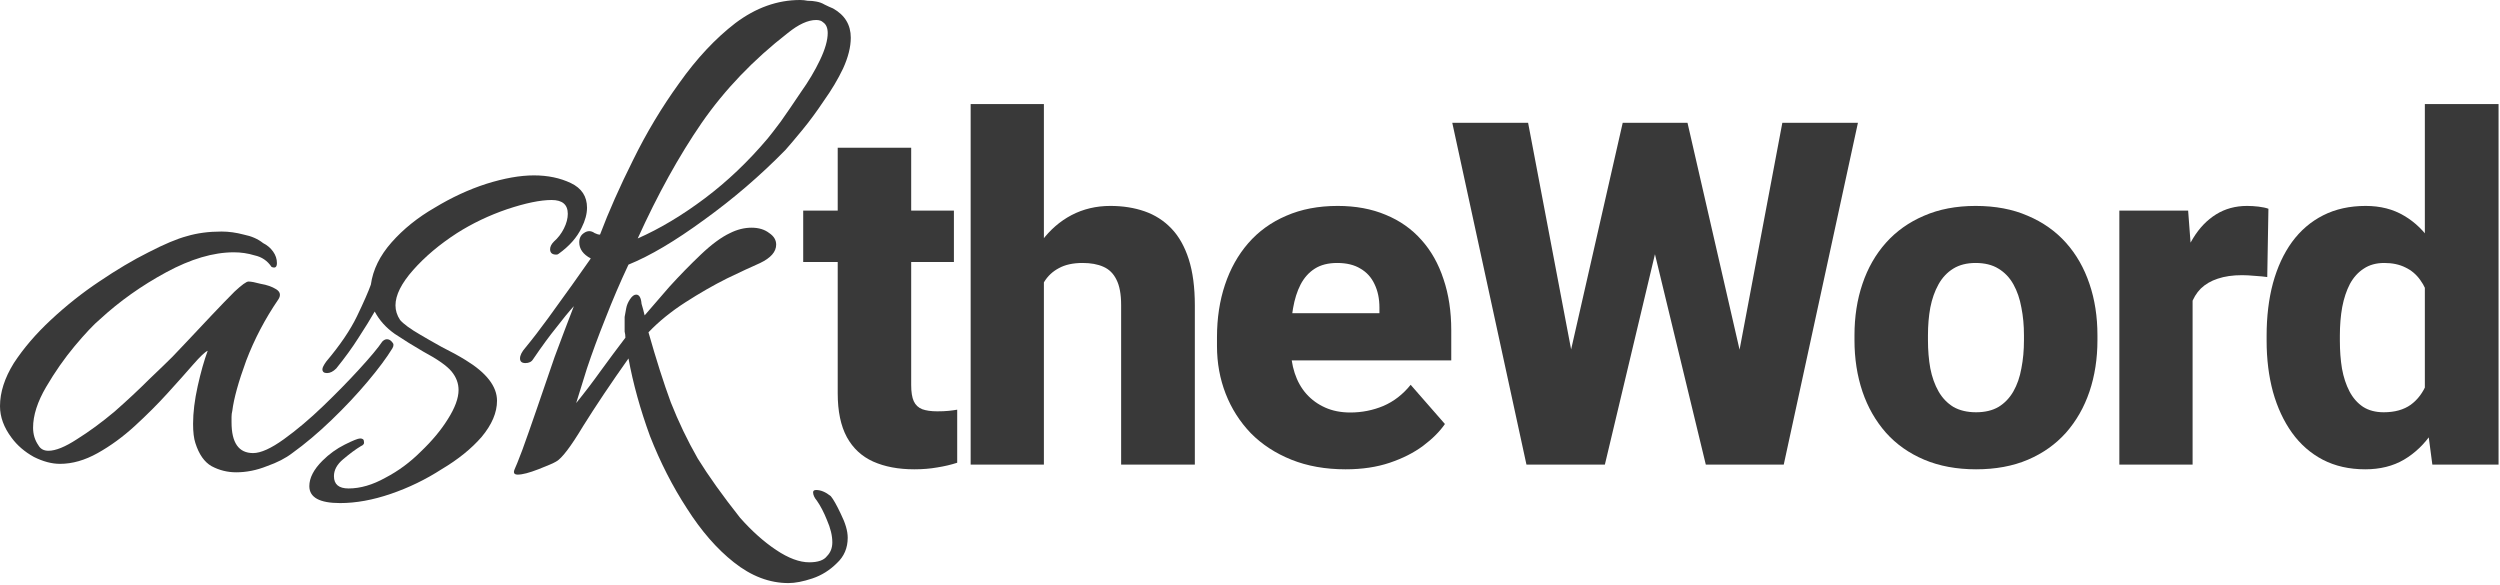
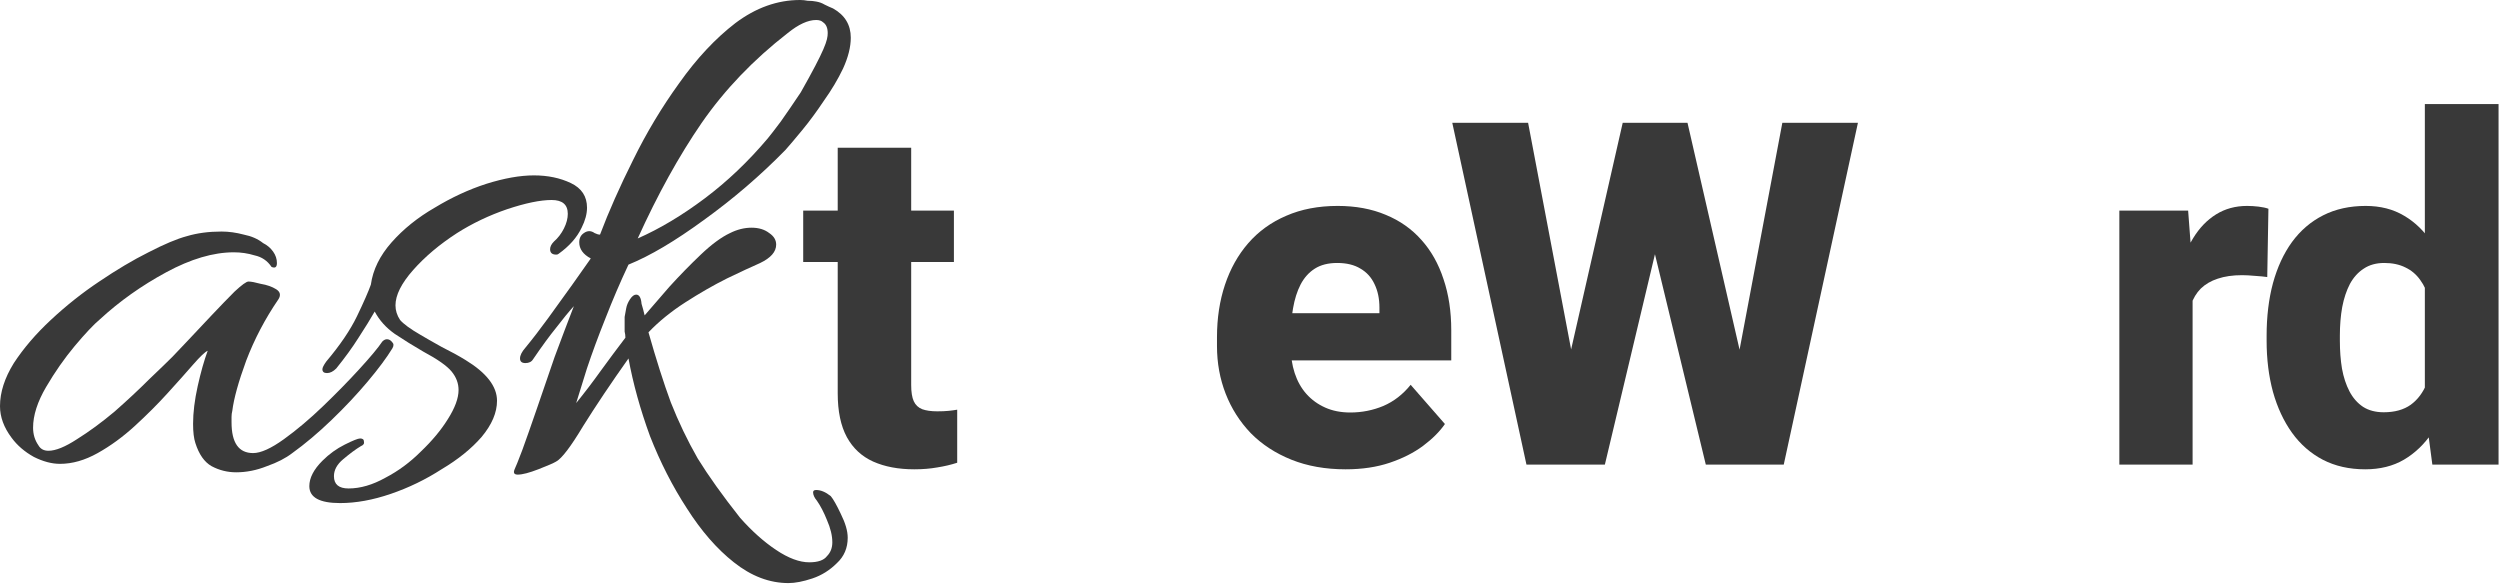
<svg xmlns="http://www.w3.org/2000/svg" width="1300" height="304" viewBox="0 0 1300 304" fill="none">
  <path d="M496.034 109.52V136.253H417.665V109.52H496.034ZM435.609 76.805H473.817V200.218C473.817 203.88 474.265 206.688 475.16 208.641C476.055 210.594 477.52 211.978 479.555 212.791C481.589 213.524 484.193 213.89 487.367 213.89C489.646 213.89 491.599 213.809 493.226 213.646C494.854 213.483 496.36 213.28 497.743 213.036V240.623C494.488 241.681 491.029 242.495 487.367 243.065C483.705 243.716 479.717 244.041 475.404 244.041C467.185 244.041 460.064 242.699 454.042 240.013C448.101 237.328 443.544 233.096 440.37 227.318C437.196 221.458 435.609 213.849 435.609 204.491V76.805Z" fill="#393939" />
-   <path d="M542.826 54.1V241.6H504.74V54.1H542.826ZM537.821 170.921L528.3 171.165C528.3 161.888 529.439 153.384 531.718 145.653C534.078 137.84 537.414 131.045 541.727 125.267C546.041 119.489 551.208 115.013 557.23 111.839C563.334 108.665 570.048 107.079 577.372 107.079C583.882 107.079 589.823 108.014 595.194 109.886C600.565 111.758 605.204 114.728 609.11 118.797C613.016 122.866 616.027 128.197 618.143 134.788C620.259 141.38 621.317 149.396 621.317 158.836V241.6H582.987V158.592C582.987 152.977 582.173 148.582 580.546 145.409C578.999 142.235 576.721 139.997 573.71 138.695C570.78 137.393 567.199 136.742 562.968 136.742C558.003 136.742 553.894 137.637 550.638 139.427C547.383 141.136 544.82 143.537 542.948 146.629C541.076 149.722 539.734 153.343 538.92 157.494C538.187 161.644 537.821 166.12 537.821 170.921Z" fill="#393939" />
  <path d="M699.725 244.041C689.227 244.041 679.828 242.373 671.527 239.037C663.226 235.7 656.187 231.102 650.409 225.243C644.712 219.302 640.359 212.466 637.347 204.735C634.336 197.004 632.831 188.744 632.831 179.954V175.316C632.831 165.469 634.214 156.395 636.981 148.094C639.748 139.793 643.777 132.591 649.066 126.488C654.437 120.303 661.029 115.542 668.842 112.205C676.654 108.788 685.565 107.079 695.575 107.079C704.934 107.079 713.275 108.625 720.599 111.717C727.924 114.728 734.109 119.082 739.154 124.779C744.2 130.394 748.025 137.189 750.629 145.164C753.314 153.058 754.657 161.929 754.657 171.776V187.401H648.212V162.865H717.304V159.935C717.304 155.296 716.449 151.227 714.74 147.728C713.112 144.229 710.671 141.543 707.416 139.671C704.242 137.718 700.214 136.742 695.331 136.742C690.692 136.742 686.827 137.718 683.734 139.671C680.642 141.624 678.16 144.391 676.288 147.972C674.498 151.471 673.195 155.581 672.382 160.301C671.568 164.94 671.161 169.945 671.161 175.316V179.954C671.161 185.081 671.853 189.761 673.236 193.993C674.62 198.224 676.654 201.846 679.34 204.857C682.025 207.868 685.28 210.228 689.105 211.937C692.93 213.646 697.284 214.5 702.167 214.5C708.189 214.5 713.926 213.361 719.379 211.082C724.831 208.722 729.551 205.06 733.539 200.096L751.361 220.482C748.676 224.388 744.891 228.172 740.009 231.834C735.207 235.415 729.429 238.345 722.675 240.623C715.92 242.902 708.27 244.041 699.725 244.041Z" fill="#393939" />
  <path d="M808.407 219.383L843.807 63.866H864.193L872.25 83.153L834.53 241.6H812.191L808.407 219.383ZM794.613 63.866L824.276 220.116L819.149 241.6H793.759L755.184 63.866H794.613ZM897.518 219.261L926.815 63.866H966.122L927.548 241.6H902.401L897.518 219.261ZM877.499 63.866L913.388 220.238L909.237 241.6H887.02L848.69 83.031L857.113 63.866H877.499Z" fill="#393939" />
-   <path d="M964.33 176.903V174.339C964.33 164.655 965.713 155.744 968.48 147.606C971.247 139.386 975.316 132.266 980.687 126.244C986.058 120.221 992.65 115.542 1000.46 112.205C1008.28 108.788 1017.23 107.079 1027.32 107.079C1037.57 107.079 1046.61 108.788 1054.42 112.205C1062.31 115.542 1068.94 120.221 1074.32 126.244C1079.69 132.266 1083.76 139.386 1086.52 147.606C1089.29 155.744 1090.67 164.655 1090.67 174.339V176.903C1090.67 186.506 1089.29 195.417 1086.52 203.636C1083.76 211.774 1079.69 218.895 1074.32 224.998C1068.94 231.021 1062.35 235.7 1054.54 239.037C1046.73 242.373 1037.73 244.041 1027.56 244.041C1017.47 244.041 1008.48 242.373 1000.58 239.037C992.691 235.7 986.058 231.021 980.687 224.998C975.316 218.895 971.247 211.774 968.48 203.636C965.713 195.417 964.33 186.506 964.33 176.903ZM1002.54 174.339V176.903C1002.54 182.111 1002.94 186.994 1003.76 191.551C1004.65 196.108 1006.08 200.096 1008.03 203.514C1009.98 206.932 1012.55 209.618 1015.72 211.571C1018.98 213.442 1022.92 214.378 1027.56 214.378C1032.2 214.378 1036.11 213.442 1039.28 211.571C1042.45 209.618 1045.02 206.932 1046.97 203.514C1048.92 200.096 1050.31 196.108 1051.12 191.551C1052.02 186.994 1052.46 182.111 1052.46 176.903V174.339C1052.46 169.212 1052.02 164.411 1051.12 159.935C1050.31 155.378 1048.92 151.349 1046.97 147.85C1045.02 144.351 1042.41 141.624 1039.16 139.671C1035.99 137.718 1032.04 136.742 1027.32 136.742C1022.76 136.742 1018.9 137.718 1015.72 139.671C1012.55 141.624 1009.98 144.351 1008.03 147.85C1006.08 151.349 1004.65 155.378 1003.76 159.935C1002.94 164.411 1002.54 169.212 1002.54 174.339Z" fill="#393939" />
  <path d="M1140.15 140.282V241.6H1102.06V109.52H1137.83L1140.15 140.282ZM1179.58 108.543L1178.97 144.066C1177.34 143.822 1175.23 143.618 1172.62 143.455C1170.02 143.211 1167.78 143.089 1165.91 143.089C1161.02 143.089 1156.79 143.7 1153.21 144.92C1149.71 146.06 1146.78 147.769 1144.42 150.047C1142.14 152.326 1140.43 155.174 1139.3 158.592C1138.16 161.929 1137.59 165.794 1137.59 170.189L1130.38 166.649C1130.38 157.941 1131.24 149.966 1132.95 142.723C1134.66 135.48 1137.14 129.214 1140.39 123.924C1143.65 118.553 1147.64 114.403 1152.36 111.473C1157.08 108.543 1162.45 107.079 1168.47 107.079C1170.42 107.079 1172.42 107.201 1174.45 107.445C1176.49 107.689 1178.2 108.055 1179.58 108.543Z" fill="#393939" />
  <path d="M1260.92 212.059V54.1H1299.25V241.6H1264.82L1260.92 212.059ZM1178.64 177.147V174.583C1178.64 164.574 1179.74 155.459 1181.94 147.24C1184.22 138.939 1187.51 131.818 1191.82 125.877C1196.22 119.855 1201.63 115.217 1208.06 111.961C1214.49 108.706 1221.85 107.079 1230.16 107.079C1237.8 107.079 1244.48 108.788 1250.17 112.205C1255.87 115.542 1260.71 120.262 1264.7 126.366C1268.77 132.388 1272.07 139.509 1274.59 147.728C1277.11 155.866 1279.02 164.696 1280.33 174.217V178.612C1279.11 187.726 1277.19 196.231 1274.59 204.124C1272.07 212.018 1268.77 218.976 1264.7 224.998C1260.71 230.939 1255.83 235.619 1250.05 239.037C1244.36 242.373 1237.64 244.041 1229.91 244.041C1221.61 244.041 1214.25 242.373 1207.82 239.037C1201.47 235.7 1196.14 231.021 1191.82 224.998C1187.51 218.976 1184.22 211.896 1181.94 203.758C1179.74 195.62 1178.64 186.75 1178.64 177.147ZM1216.73 174.583V177.147C1216.73 182.355 1217.09 187.197 1217.83 191.673C1218.64 196.149 1219.94 200.096 1221.73 203.514C1223.52 206.932 1225.88 209.618 1228.81 211.571C1231.74 213.442 1235.32 214.378 1239.55 214.378C1245.25 214.378 1249.93 213.076 1253.59 210.472C1257.25 207.787 1260.02 204.084 1261.89 199.364C1263.77 194.644 1264.74 189.15 1264.82 182.884V170.067C1264.82 164.858 1264.29 160.179 1263.24 156.029C1262.18 151.878 1260.59 148.379 1258.48 145.531C1256.44 142.682 1253.88 140.526 1250.78 139.061C1247.69 137.515 1244.03 136.742 1239.8 136.742C1235.65 136.742 1232.11 137.718 1229.18 139.671C1226.25 141.543 1223.85 144.188 1221.98 147.606C1220.19 151.024 1218.84 155.052 1217.95 159.691C1217.13 164.248 1216.73 169.212 1216.73 174.583Z" fill="#393939" />
  <path d="M122.8 245.6C118.267 245.6 114 244.533 110 242.4C106.267 240.267 103.467 236.267 101.6 230.4C100.8 228 100.4 224.667 100.4 220.4C100.4 214.533 101.2 208 102.8 200.8C104.4 193.6 106.133 187.467 108 182.4C106.667 182.933 104.133 185.333 100.4 189.6C96.933 193.6 92.533 198.533 87.2 204.4C82.133 210 76.4 215.733 70 221.6C63.867 227.2 57.467 231.867 50.8 235.6C44.133 239.333 37.6 241.2 31.2 241.2C26.933 241.2 22.4 240 17.6 237.6C12.8 234.933 8.933 231.6 6 227.6C2 222.267 0 216.8 0 211.2C0 204 2.4 196.533 7.2 188.8C12.267 181.067 18.667 173.6 26.4 166.4C34.4 158.933 42.8 152.267 51.6 146.4C60.667 140.267 69.2 135.2 77.2 131.2C85.467 126.933 92.133 124.133 97.2 122.8C102.533 121.2 108.533 120.4 115.2 120.4C118.933 120.4 122.8 120.933 126.8 122C130.8 122.8 134.133 124.267 136.8 126.4C138.933 127.467 140.667 128.933 142 130.8C143.333 132.667 144 134.667 144 136.8C144 138.933 143.067 139.6 141.2 138.8C139.067 135.6 136.133 133.6 132.4 132.8C128.933 131.733 125.333 131.2 121.6 131.2C110.933 131.2 99.2 134.667 86.4 141.6C73.6 148.533 62.133 156.667 52 166C48.8 168.667 44.4 173.333 38.8 180C33.467 186.4 28.533 193.467 24 201.2C19.467 208.933 17.2 216 17.2 222.4C17.2 225.867 18.133 228.933 20 231.6C21.067 233.467 22.8 234.4 25.2 234.4C28.933 234.4 33.867 232.4 40 228.4C46.4 224.4 52.933 219.6 59.6 214C66.267 208.133 72.267 202.533 77.6 197.2C83.2 191.867 87.2 188 89.6 185.6C90.933 184.267 93.467 181.6 97.2 177.6C101.2 173.333 105.467 168.8 110 164C114.533 159.2 118.533 155.067 122 151.6C125.733 148.133 128.133 146.4 129.2 146.4C130.533 146.4 132.667 146.8 135.6 147.6C138.8 148.133 141.467 149.067 143.6 150.4C145.733 151.733 146.133 153.467 144.8 155.6C137.867 165.733 132.267 176.4 128 187.6C124 198.533 121.6 207.2 120.8 213.6C120.533 214.667 120.4 215.733 120.4 216.8C120.4 217.6 120.4 218.533 120.4 219.6C120.4 230.267 124.133 235.6 131.6 235.6C135.6 235.6 140.933 233.2 147.6 228.4C154.267 223.6 161.067 217.867 168 211.2C174.933 204.533 181.2 198.133 186.8 192C192.667 185.6 196.667 180.8 198.8 177.6C199.6 176.8 200.4 176.4 201.2 176.4C202.267 176.4 203.2 176.933 204 178C204.8 178.8 204.8 179.867 204 181.2C201.067 186 196.8 191.733 191.2 198.4C185.6 205.067 179.333 211.733 172.4 218.4C165.467 225.067 158.667 230.8 152 235.6C148.533 238.267 144.133 240.533 138.8 242.4C133.467 244.533 128.133 245.6 122.8 245.6Z" fill="#393939" />
  <path d="M176.85 261.6C166.183 261.6 160.85 258.667 160.85 252.8C160.85 248.533 163.117 244.133 167.65 239.6C171.117 236.133 174.983 233.333 179.25 231.2C183.517 229.067 186.183 228 187.25 228C188.583 228 189.25 228.533 189.25 229.6C189.517 230.667 188.983 231.467 187.65 232C184.983 233.6 181.917 235.867 178.45 238.8C175.25 241.467 173.65 244.4 173.65 247.6C173.65 251.867 176.183 254 181.25 254C187.383 254 193.783 252.133 200.45 248.4C207.117 244.933 213.25 240.4 218.85 234.8C224.717 229.2 229.383 223.6 232.85 218C236.583 212.133 238.45 207.067 238.45 202.8C238.45 199.333 237.25 196.133 234.85 193.2C232.45 190.267 227.517 186.8 220.05 182.8C214.983 179.867 210.05 176.8 205.25 173.6C200.717 170.4 197.25 166.533 194.85 162C192.717 165.733 189.917 170.267 186.45 175.6C183.25 180.667 179.383 186 174.85 191.6C173.25 193.2 171.65 194 170.05 194C168.45 194 167.65 193.333 167.65 192C167.65 191.2 168.317 189.867 169.65 188C176.85 179.467 182.183 171.6 185.65 164.4C189.117 157.2 191.517 151.733 192.85 148C193.917 140.267 197.517 132.933 203.65 126C209.783 119.067 217.25 113.067 226.05 108C234.85 102.667 243.783 98.533 252.85 95.6C262.183 92.667 270.45 91.2 277.65 91.2C284.85 91.2 291.25 92.533 296.85 95.2C302.45 97.867 305.25 102.133 305.25 108C305.25 111.2 304.317 114.667 302.45 118.4C300.05 123.467 296.05 128 290.45 132C290.183 132.267 289.783 132.4 289.25 132.4C287.117 132.4 286.05 131.467 286.05 129.6C286.05 128.267 286.717 126.933 288.05 125.6C290.183 123.733 291.917 121.467 293.25 118.8C294.583 116.133 295.25 113.6 295.25 111.2C295.25 106.4 292.45 104 286.85 104C280.983 104 273.25 105.6 263.65 108.8C254.317 112 245.65 116.133 237.65 121.2C228.583 127.067 220.983 133.467 214.85 140.4C208.717 147.333 205.65 153.467 205.65 158.8C205.65 161.467 206.45 164 208.05 166.4C209.917 168.533 213.383 171.067 218.45 174C221.117 175.6 224.85 177.733 229.65 180.4C234.45 182.8 238.583 185.067 242.05 187.2C252.983 193.867 258.45 200.933 258.45 208.4C258.45 214.533 255.783 220.8 250.45 227.2C245.117 233.333 238.183 238.933 229.65 244C221.383 249.333 212.583 253.6 203.25 256.8C193.917 260 185.117 261.6 176.85 261.6Z" fill="#393939" />
-   <path d="M410.009 303.2C400.143 303.2 390.676 299.6 381.609 292.4C372.809 285.467 364.676 276.133 357.209 264.4C349.743 252.933 343.343 240.4 338.009 226.8C332.943 212.933 329.209 199.467 326.809 186.4C317.743 199.2 309.876 210.933 303.209 221.6C296.809 232.267 292.143 238.4 289.209 240C287.876 240.8 284.809 242.133 280.009 244C275.209 245.867 271.609 246.8 269.209 246.8C267.343 246.8 266.809 245.867 267.609 244C268.143 242.933 269.476 239.6 271.609 234C273.743 228.133 276.276 220.933 279.209 212.4C282.143 203.867 285.209 194.933 288.409 185.6C291.876 176.267 295.209 167.467 298.409 159.2C295.743 162.133 292.676 165.867 289.209 170.4C285.743 174.667 281.743 180.133 277.209 186.8C276.409 188.133 275.076 188.8 273.209 188.8C271.343 188.8 270.409 188 270.409 186.4C270.409 184.8 271.343 182.933 273.209 180.8C276.943 176.267 280.943 171.067 285.209 165.2C289.476 159.333 293.609 153.6 297.609 148C301.609 142.4 304.809 137.867 307.209 134.4C303.209 132.267 301.209 129.467 301.209 126C301.209 123.867 302.009 122.267 303.609 121.2C305.476 119.867 307.343 119.867 309.209 121.2C310.276 121.733 311.209 122 312.009 122C316.543 110 322.276 97.067 329.209 83.2C336.143 69.067 344.143 55.733 353.209 43.2C362.276 30.4 372.009 20 382.409 12C393.076 4 404.276 0 416.009 0C417.343 0 418.676 0.133 420.009 0.4C421.609 0.4 423.076 0.533 424.409 0.8C426.009 1.067 427.476 1.6 428.809 2.4C430.409 3.2 431.876 3.867 433.209 4.4C439.343 7.867 442.409 12.933 442.409 19.6C442.409 24.4 441.076 29.733 438.409 35.6C435.743 41.2 432.409 46.8 428.409 52.4C424.676 58 420.943 63.067 417.209 67.6C413.476 72.133 410.543 75.6 408.409 78C395.343 91.333 381.209 103.467 366.009 114.4C351.076 125.333 338.009 133.067 326.809 137.6C322.543 146.667 318.543 156 314.809 165.6C311.076 174.933 307.876 183.6 305.209 191.6C302.809 199.333 300.943 205.333 299.609 209.6C304.143 204 308.409 198.4 312.409 192.8C316.676 186.933 320.943 181.2 325.209 175.6C325.209 174.533 325.076 173.467 324.809 172.4C324.809 171.333 324.809 170.267 324.809 169.2C324.809 167.6 324.809 166.133 324.809 164.8C325.076 163.2 325.343 161.733 325.609 160.4C325.876 158.8 326.543 157.2 327.609 155.6C328.676 154 329.743 153.2 330.809 153.2C332.409 153.2 333.343 154.8 333.609 158C333.876 158.8 334.143 159.733 334.409 160.8C334.676 161.867 334.943 162.933 335.209 164C338.676 160 342.943 155.067 348.009 149.2C353.343 143.333 358.809 137.733 364.409 132.4C370.009 127.067 375.076 123.333 379.609 121.2C383.343 119.333 387.076 118.4 390.809 118.4C394.543 118.4 397.609 119.333 400.009 121.2C402.409 122.8 403.609 124.8 403.609 127.2C403.609 130.933 400.809 134.133 395.209 136.8C390.943 138.667 385.209 141.333 378.009 144.8C371.076 148.267 363.876 152.4 356.409 157.2C348.943 162 342.543 167.2 337.209 172.8C341.209 186.933 345.076 199.067 348.809 209.2C352.809 219.333 357.476 229.067 362.809 238.4C368.409 247.467 375.743 257.733 384.809 269.2C390.943 276.133 397.209 281.733 403.609 286C410.009 290.267 415.743 292.4 420.809 292.4C425.343 292.4 428.409 291.333 430.009 289.2C431.876 287.333 432.809 284.933 432.809 282C432.809 278.533 431.876 274.667 430.009 270.4C428.409 266.4 426.676 263.067 424.809 260.4C423.476 258.8 422.809 257.333 422.809 256C422.809 255.2 423.343 254.8 424.409 254.8C426.809 254.8 429.343 255.867 432.009 258C433.343 259.6 435.076 262.667 437.209 267.2C439.609 272 440.809 276.133 440.809 279.6C440.809 284.933 438.943 289.333 435.209 292.8C431.476 296.533 427.209 299.2 422.409 300.8C417.609 302.4 413.476 303.2 410.009 303.2ZM331.609 124C343.076 118.933 354.676 112 366.409 103.2C378.143 94.4 389.076 84 399.209 72C400.543 70.4 402.809 67.467 406.009 63.2C409.209 58.667 412.676 53.6 416.409 48C420.409 42.4 423.743 36.8 426.409 31.2C429.076 25.6 430.409 20.933 430.409 17.2C430.409 14.533 429.609 12.667 428.009 11.6C427.209 10.8 426.009 10.4 424.409 10.4C420.143 10.4 415.209 12.667 409.609 17.2C391.743 31.067 376.809 46.667 364.809 64C353.076 81.067 342.009 101.067 331.609 124Z" fill="#393939" />
+   <path d="M410.009 303.2C400.143 303.2 390.676 299.6 381.609 292.4C372.809 285.467 364.676 276.133 357.209 264.4C349.743 252.933 343.343 240.4 338.009 226.8C332.943 212.933 329.209 199.467 326.809 186.4C317.743 199.2 309.876 210.933 303.209 221.6C296.809 232.267 292.143 238.4 289.209 240C287.876 240.8 284.809 242.133 280.009 244C275.209 245.867 271.609 246.8 269.209 246.8C267.343 246.8 266.809 245.867 267.609 244C268.143 242.933 269.476 239.6 271.609 234C273.743 228.133 276.276 220.933 279.209 212.4C282.143 203.867 285.209 194.933 288.409 185.6C291.876 176.267 295.209 167.467 298.409 159.2C295.743 162.133 292.676 165.867 289.209 170.4C285.743 174.667 281.743 180.133 277.209 186.8C276.409 188.133 275.076 188.8 273.209 188.8C271.343 188.8 270.409 188 270.409 186.4C270.409 184.8 271.343 182.933 273.209 180.8C276.943 176.267 280.943 171.067 285.209 165.2C289.476 159.333 293.609 153.6 297.609 148C301.609 142.4 304.809 137.867 307.209 134.4C303.209 132.267 301.209 129.467 301.209 126C301.209 123.867 302.009 122.267 303.609 121.2C305.476 119.867 307.343 119.867 309.209 121.2C310.276 121.733 311.209 122 312.009 122C316.543 110 322.276 97.067 329.209 83.2C336.143 69.067 344.143 55.733 353.209 43.2C362.276 30.4 372.009 20 382.409 12C393.076 4 404.276 0 416.009 0C417.343 0 418.676 0.133 420.009 0.4C421.609 0.4 423.076 0.533 424.409 0.8C426.009 1.067 427.476 1.6 428.809 2.4C430.409 3.2 431.876 3.867 433.209 4.4C439.343 7.867 442.409 12.933 442.409 19.6C442.409 24.4 441.076 29.733 438.409 35.6C435.743 41.2 432.409 46.8 428.409 52.4C424.676 58 420.943 63.067 417.209 67.6C413.476 72.133 410.543 75.6 408.409 78C395.343 91.333 381.209 103.467 366.009 114.4C351.076 125.333 338.009 133.067 326.809 137.6C322.543 146.667 318.543 156 314.809 165.6C311.076 174.933 307.876 183.6 305.209 191.6C302.809 199.333 300.943 205.333 299.609 209.6C304.143 204 308.409 198.4 312.409 192.8C316.676 186.933 320.943 181.2 325.209 175.6C325.209 174.533 325.076 173.467 324.809 172.4C324.809 171.333 324.809 170.267 324.809 169.2C324.809 167.6 324.809 166.133 324.809 164.8C325.076 163.2 325.343 161.733 325.609 160.4C325.876 158.8 326.543 157.2 327.609 155.6C328.676 154 329.743 153.2 330.809 153.2C332.409 153.2 333.343 154.8 333.609 158C333.876 158.8 334.143 159.733 334.409 160.8C334.676 161.867 334.943 162.933 335.209 164C338.676 160 342.943 155.067 348.009 149.2C353.343 143.333 358.809 137.733 364.409 132.4C370.009 127.067 375.076 123.333 379.609 121.2C383.343 119.333 387.076 118.4 390.809 118.4C394.543 118.4 397.609 119.333 400.009 121.2C402.409 122.8 403.609 124.8 403.609 127.2C403.609 130.933 400.809 134.133 395.209 136.8C390.943 138.667 385.209 141.333 378.009 144.8C371.076 148.267 363.876 152.4 356.409 157.2C348.943 162 342.543 167.2 337.209 172.8C341.209 186.933 345.076 199.067 348.809 209.2C352.809 219.333 357.476 229.067 362.809 238.4C368.409 247.467 375.743 257.733 384.809 269.2C390.943 276.133 397.209 281.733 403.609 286C410.009 290.267 415.743 292.4 420.809 292.4C425.343 292.4 428.409 291.333 430.009 289.2C431.876 287.333 432.809 284.933 432.809 282C432.809 278.533 431.876 274.667 430.009 270.4C428.409 266.4 426.676 263.067 424.809 260.4C423.476 258.8 422.809 257.333 422.809 256C422.809 255.2 423.343 254.8 424.409 254.8C426.809 254.8 429.343 255.867 432.009 258C433.343 259.6 435.076 262.667 437.209 267.2C439.609 272 440.809 276.133 440.809 279.6C440.809 284.933 438.943 289.333 435.209 292.8C431.476 296.533 427.209 299.2 422.409 300.8C417.609 302.4 413.476 303.2 410.009 303.2ZM331.609 124C343.076 118.933 354.676 112 366.409 103.2C378.143 94.4 389.076 84 399.209 72C400.543 70.4 402.809 67.467 406.009 63.2C409.209 58.667 412.676 53.6 416.409 48C429.076 25.6 430.409 20.933 430.409 17.2C430.409 14.533 429.609 12.667 428.009 11.6C427.209 10.8 426.009 10.4 424.409 10.4C420.143 10.4 415.209 12.667 409.609 17.2C391.743 31.067 376.809 46.667 364.809 64C353.076 81.067 342.009 101.067 331.609 124Z" fill="#393939" />
</svg>